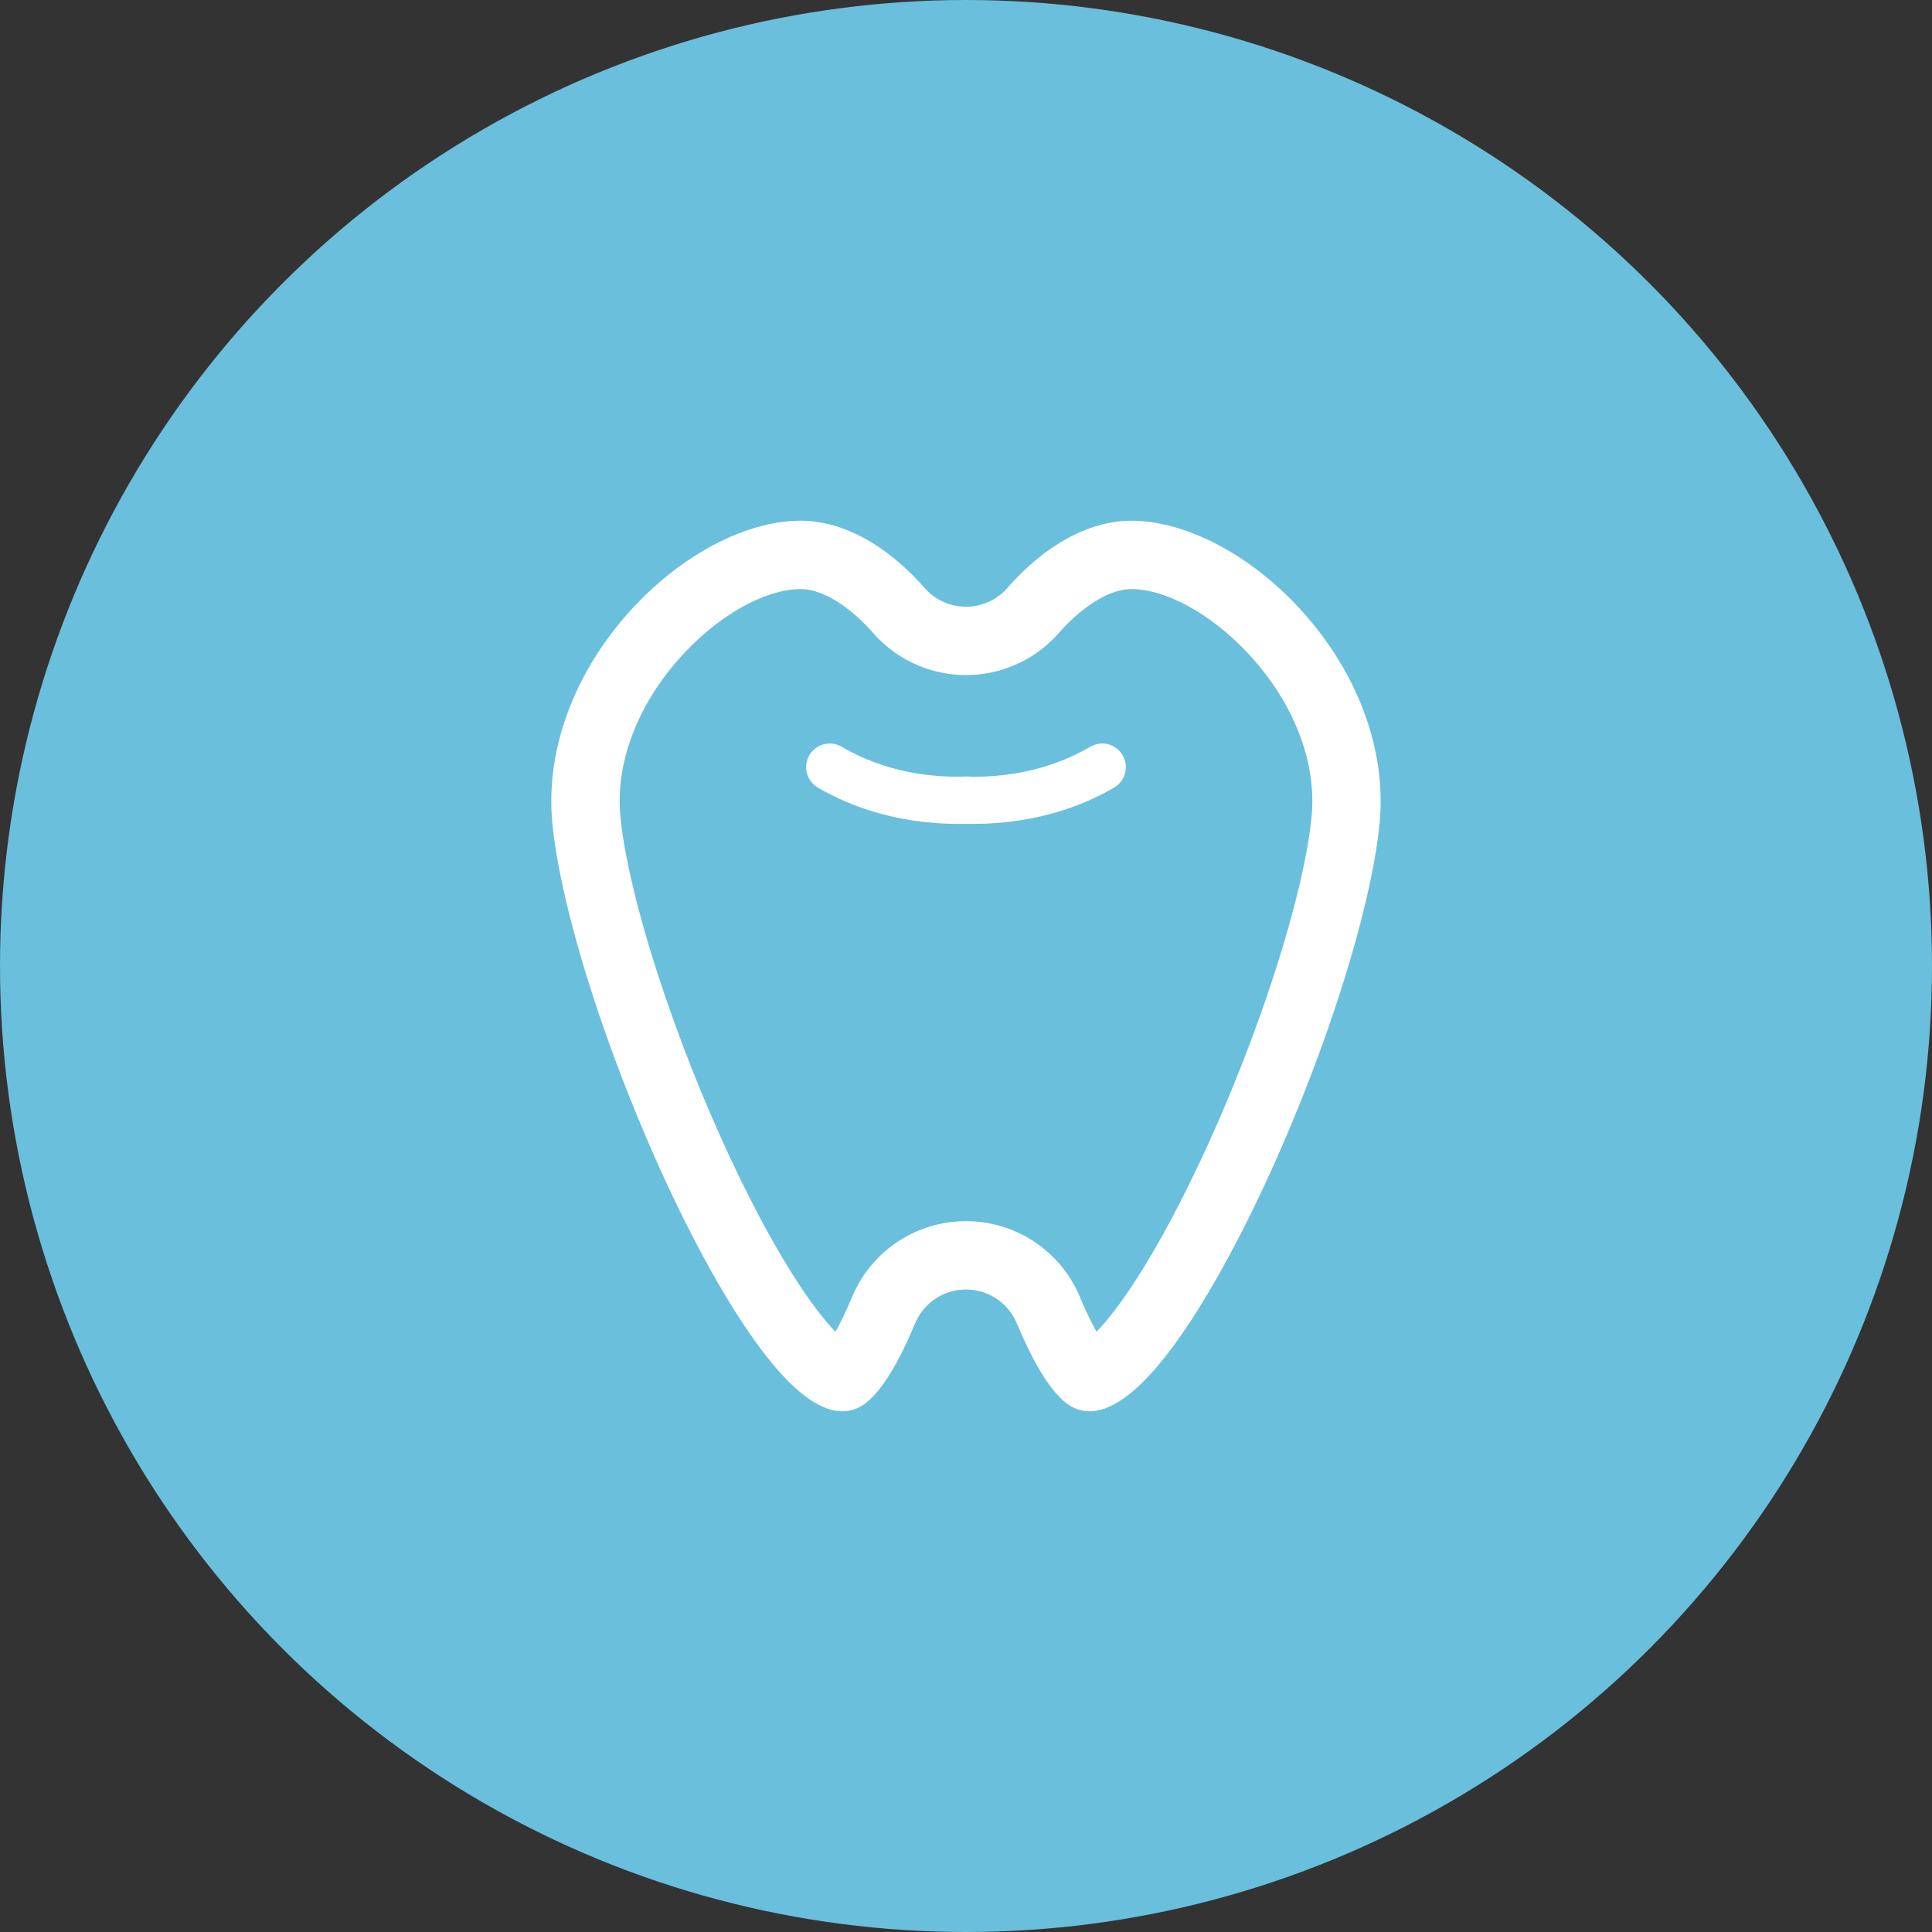
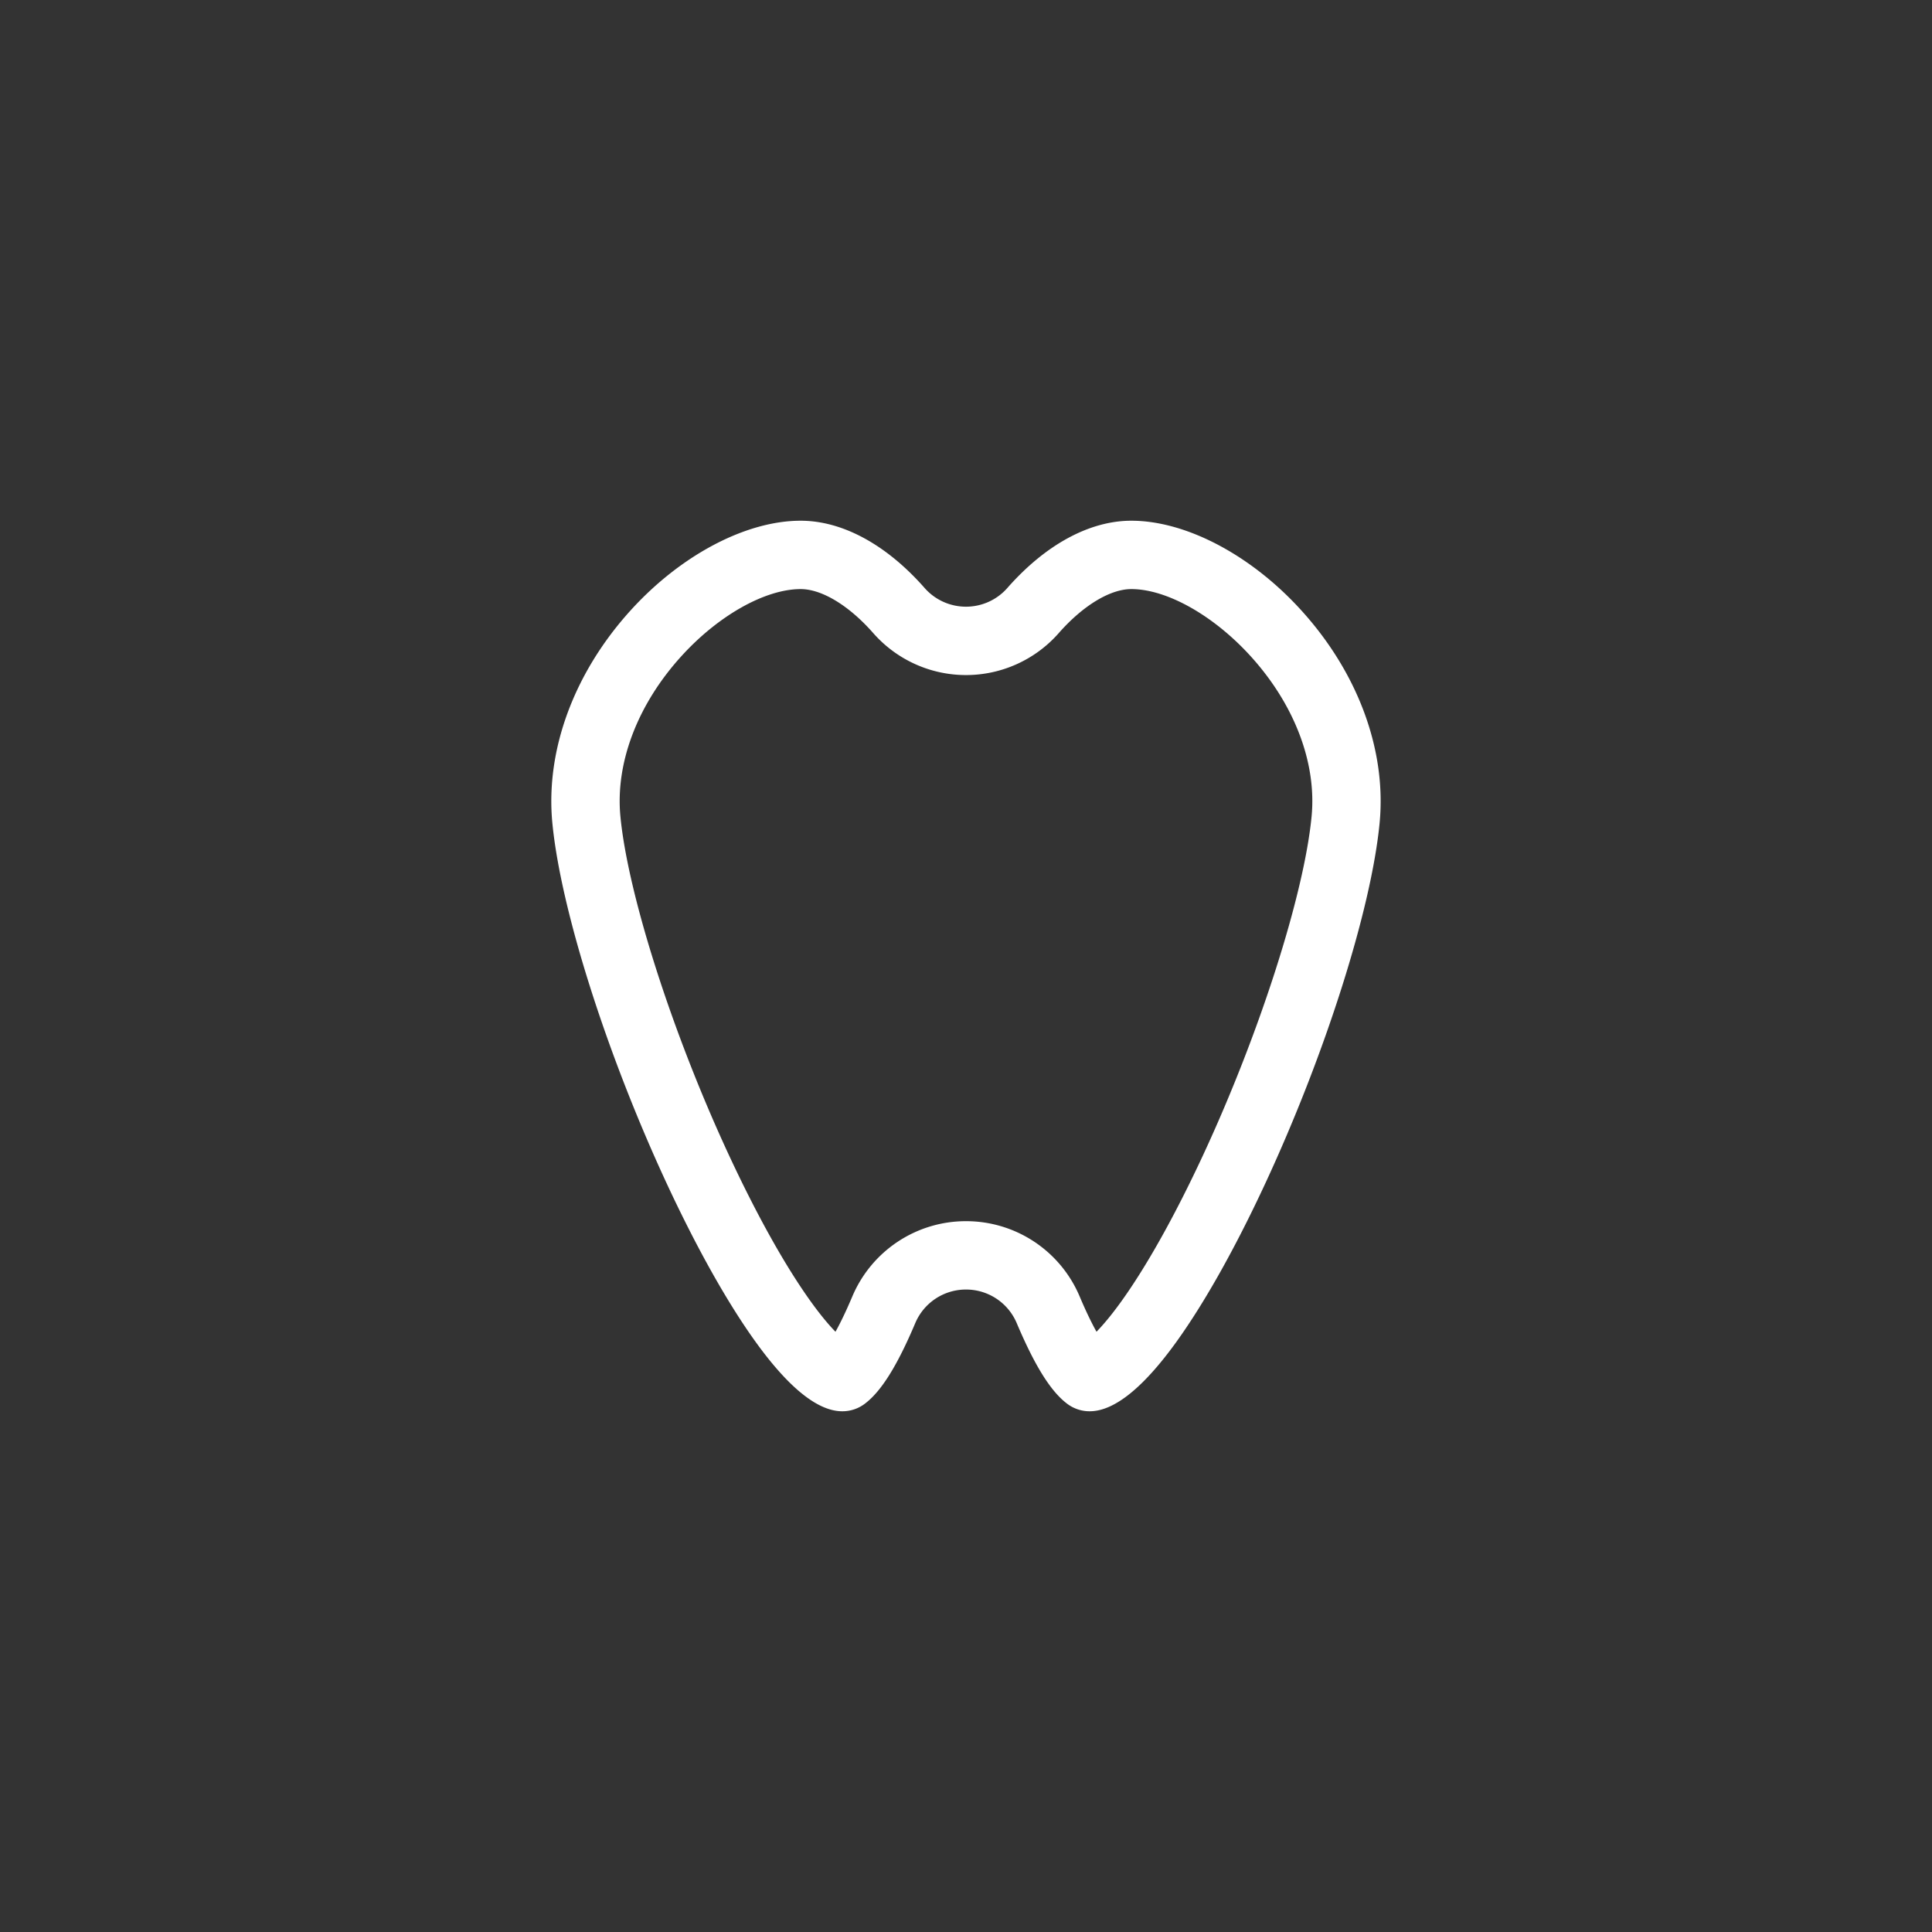
<svg xmlns="http://www.w3.org/2000/svg" width="225" height="225" viewBox="0 0 225 225">
  <rect x="0" y="0" width="225" height="225" fill="#333333" stroke="none" />
-   <circle fill="#6ABFDC" cx="112.5" cy="112.5" r="112.5" />
  <g fill="#FFF">
    <path d="M126.906 164.356a4.329 4.329 0 0 1-2.685-.922c-1.88-1.443-3.727-4.41-5.813-9.342-1.007-2.377-3.325-3.914-5.909-3.914s-4.904 1.537-5.909 3.914c-2.086 4.932-3.934 7.898-5.813 9.34a4.322 4.322 0 0 1-2.687.924c-2.838 0-6.236-2.725-10.106-8.102-3.278-4.553-6.855-10.93-10.346-18.441-6.999-15.068-12.349-31.939-13.312-41.979-.813-8.463 2.519-17.492 9.138-24.775 5.841-6.426 13.417-10.416 19.78-10.416 4.864 0 9.993 2.783 14.436 7.834 1.218 1.387 2.976 2.178 4.818 2.178s3.601-.791 4.817-2.178c4.443-5.051 9.573-7.834 14.437-7.834 6.361 0 13.94 3.99 19.776 10.416 6.623 7.283 9.954 16.313 9.141 24.775-.962 10.039-6.312 26.91-13.311 41.98-3.489 7.512-7.066 13.887-10.347 18.445-3.87 5.371-7.267 8.096-10.103 8.096h-.002zM112.5 142.218a14.35 14.35 0 0 1 13.24 8.775c.787 1.861 1.443 3.176 1.959 4.102.733-.754 1.685-1.863 2.854-3.486 2.991-4.154 6.305-10.084 9.586-17.148 6.554-14.104 11.739-30.301 12.609-39.387.598-6.23-1.992-13.033-7.107-18.662-4.31-4.742-9.761-7.807-13.887-7.807-2.47 0-5.634 1.918-8.46 5.133a14.38 14.38 0 0 1-21.589 0c-2.825-3.215-5.989-5.133-8.459-5.133-4.127 0-9.577 3.064-13.887 7.807-5.115 5.629-7.705 12.432-7.107 18.666.87 9.082 6.056 25.277 12.609 39.383 3.281 7.061 6.595 12.99 9.584 17.145 1.171 1.627 2.121 2.736 2.855 3.49.516-.926 1.17-2.244 1.958-4.104a14.355 14.355 0 0 1 13.242-8.774z" />
-     <path d="M130.74 87.956a2.75 2.75 0 0 0-3.764-.992c-4.093 2.389-8.795 3.553-14.027 3.494v-.021c-.152.006-.745.006-.899 0v.021c-5.23.059-9.935-1.105-14.028-3.494a2.752 2.752 0 1 0-2.772 4.756c4.811 2.805 10.43 4.232 16.521 4.232h1.455c6.095 0 11.713-1.428 16.523-4.232a2.748 2.748 0 0 0 .991-3.764z" />
  </g>
</svg>